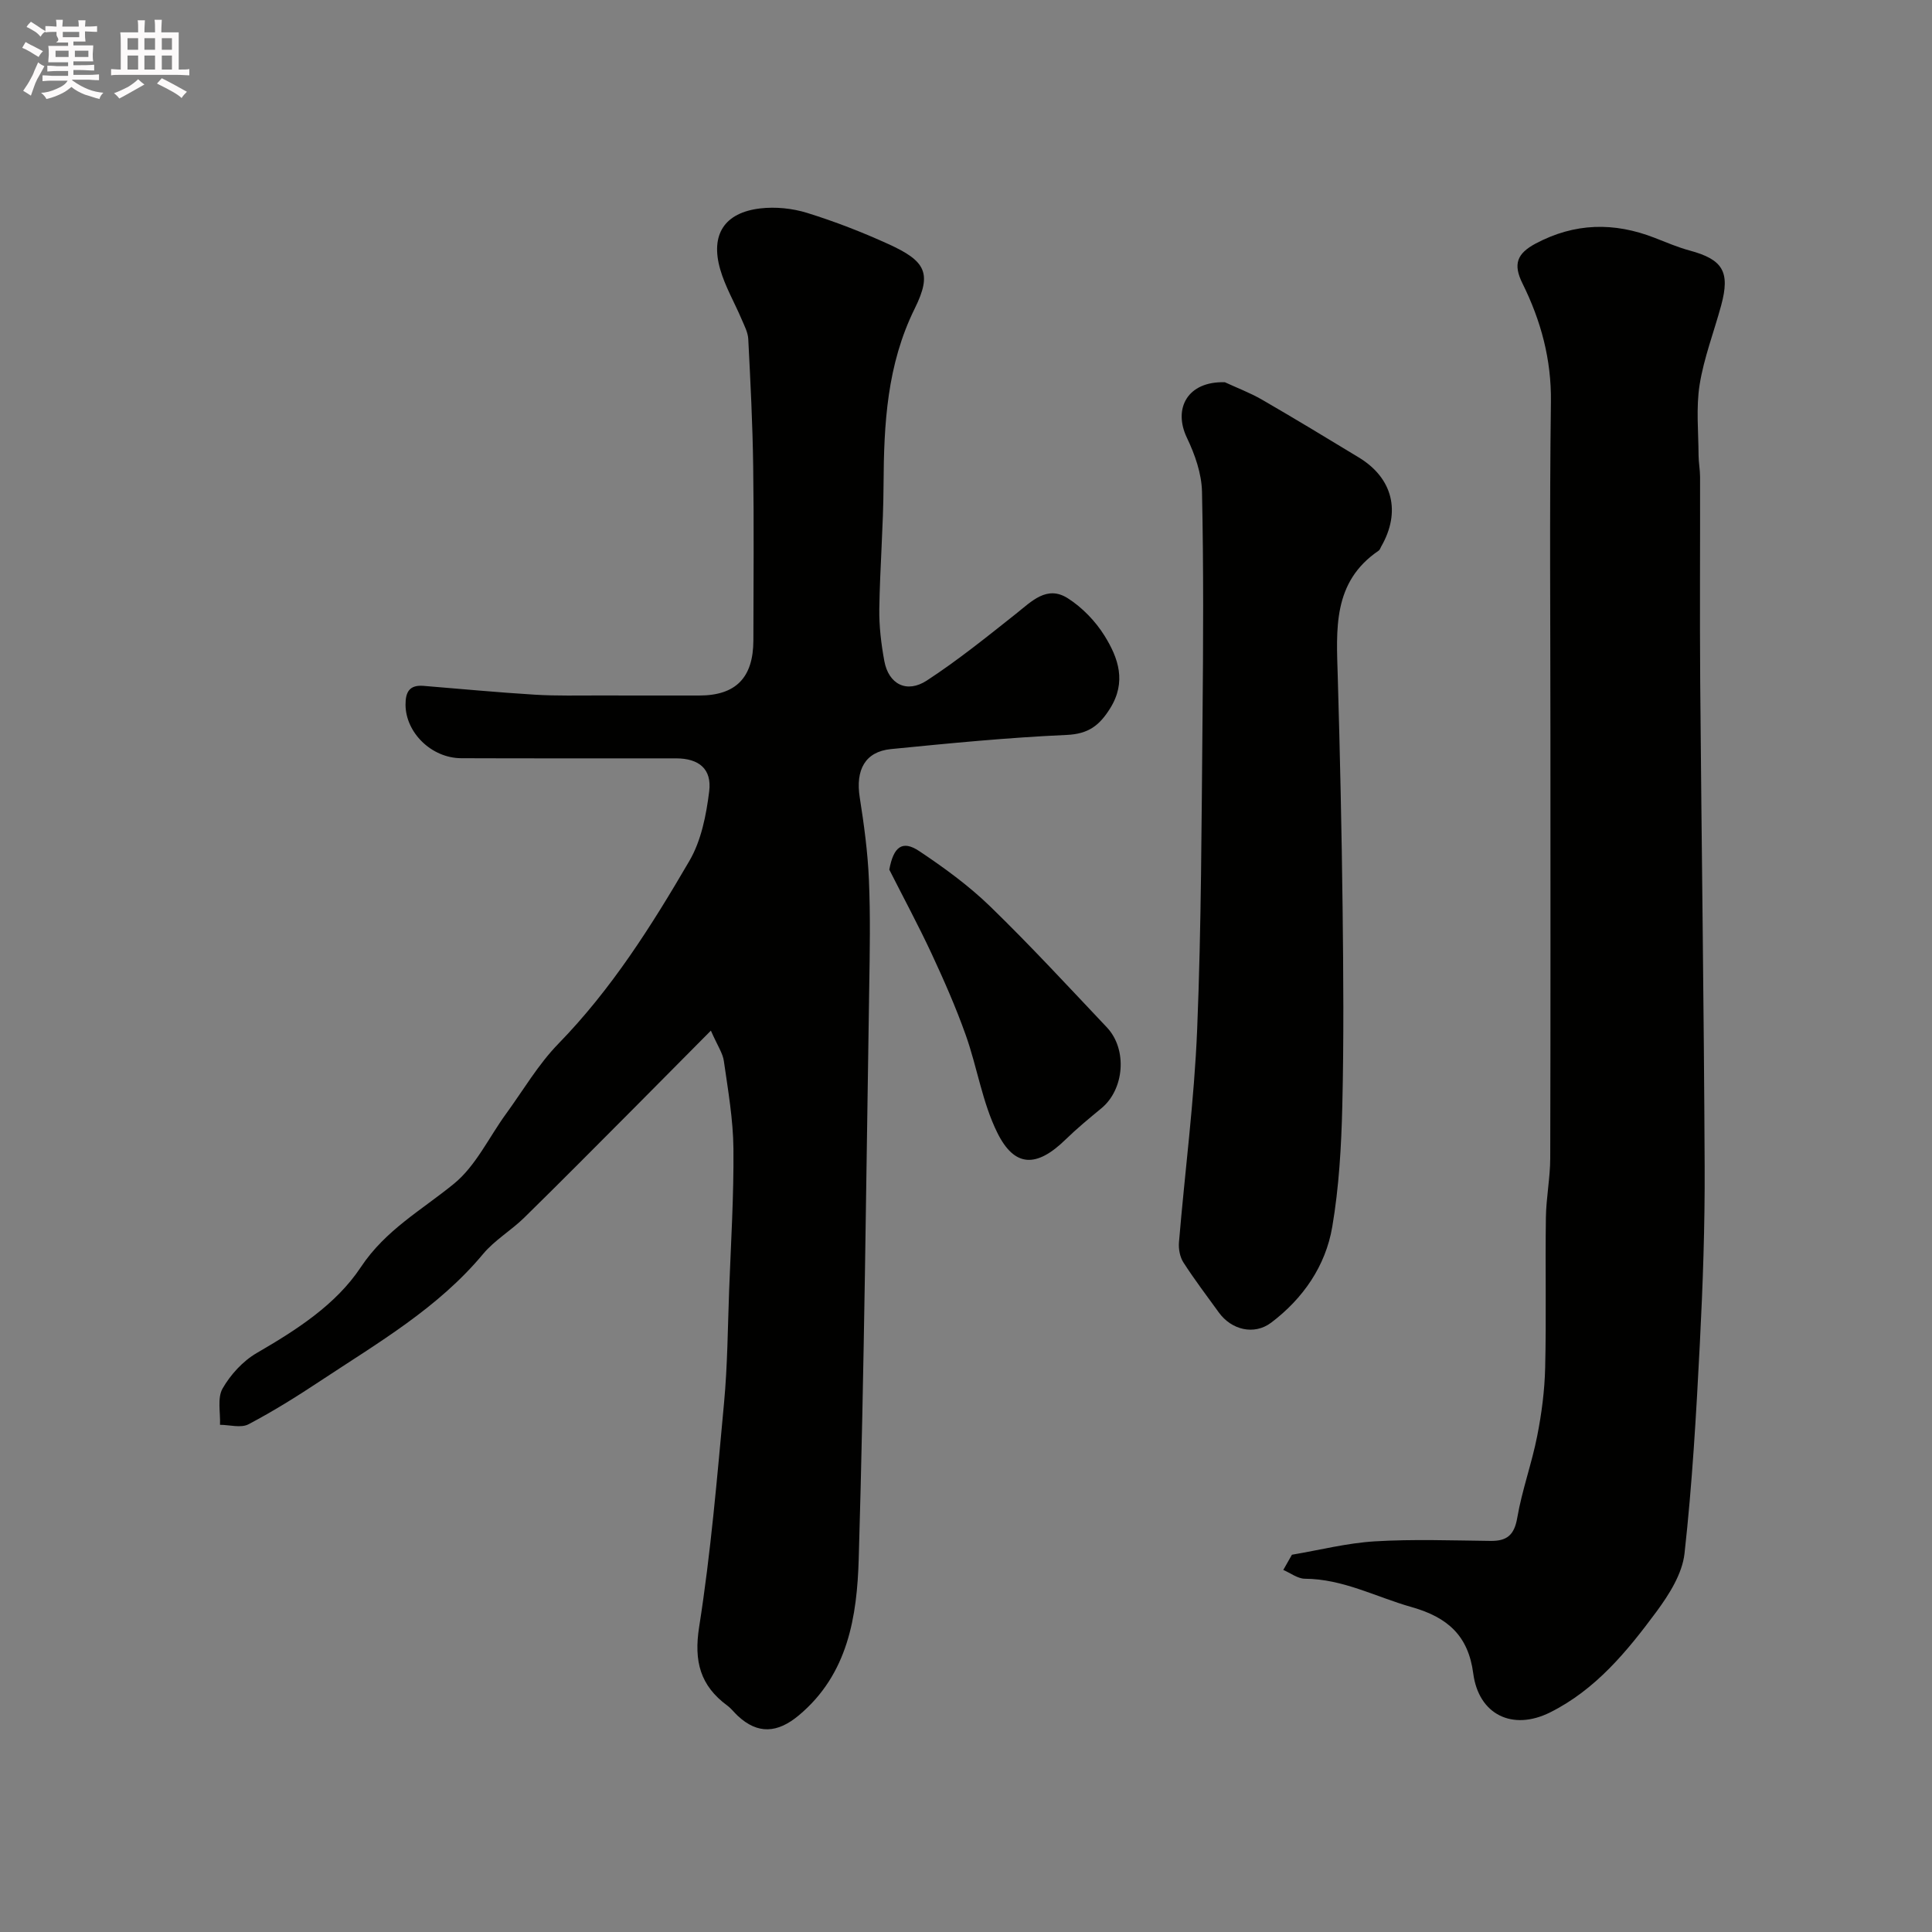
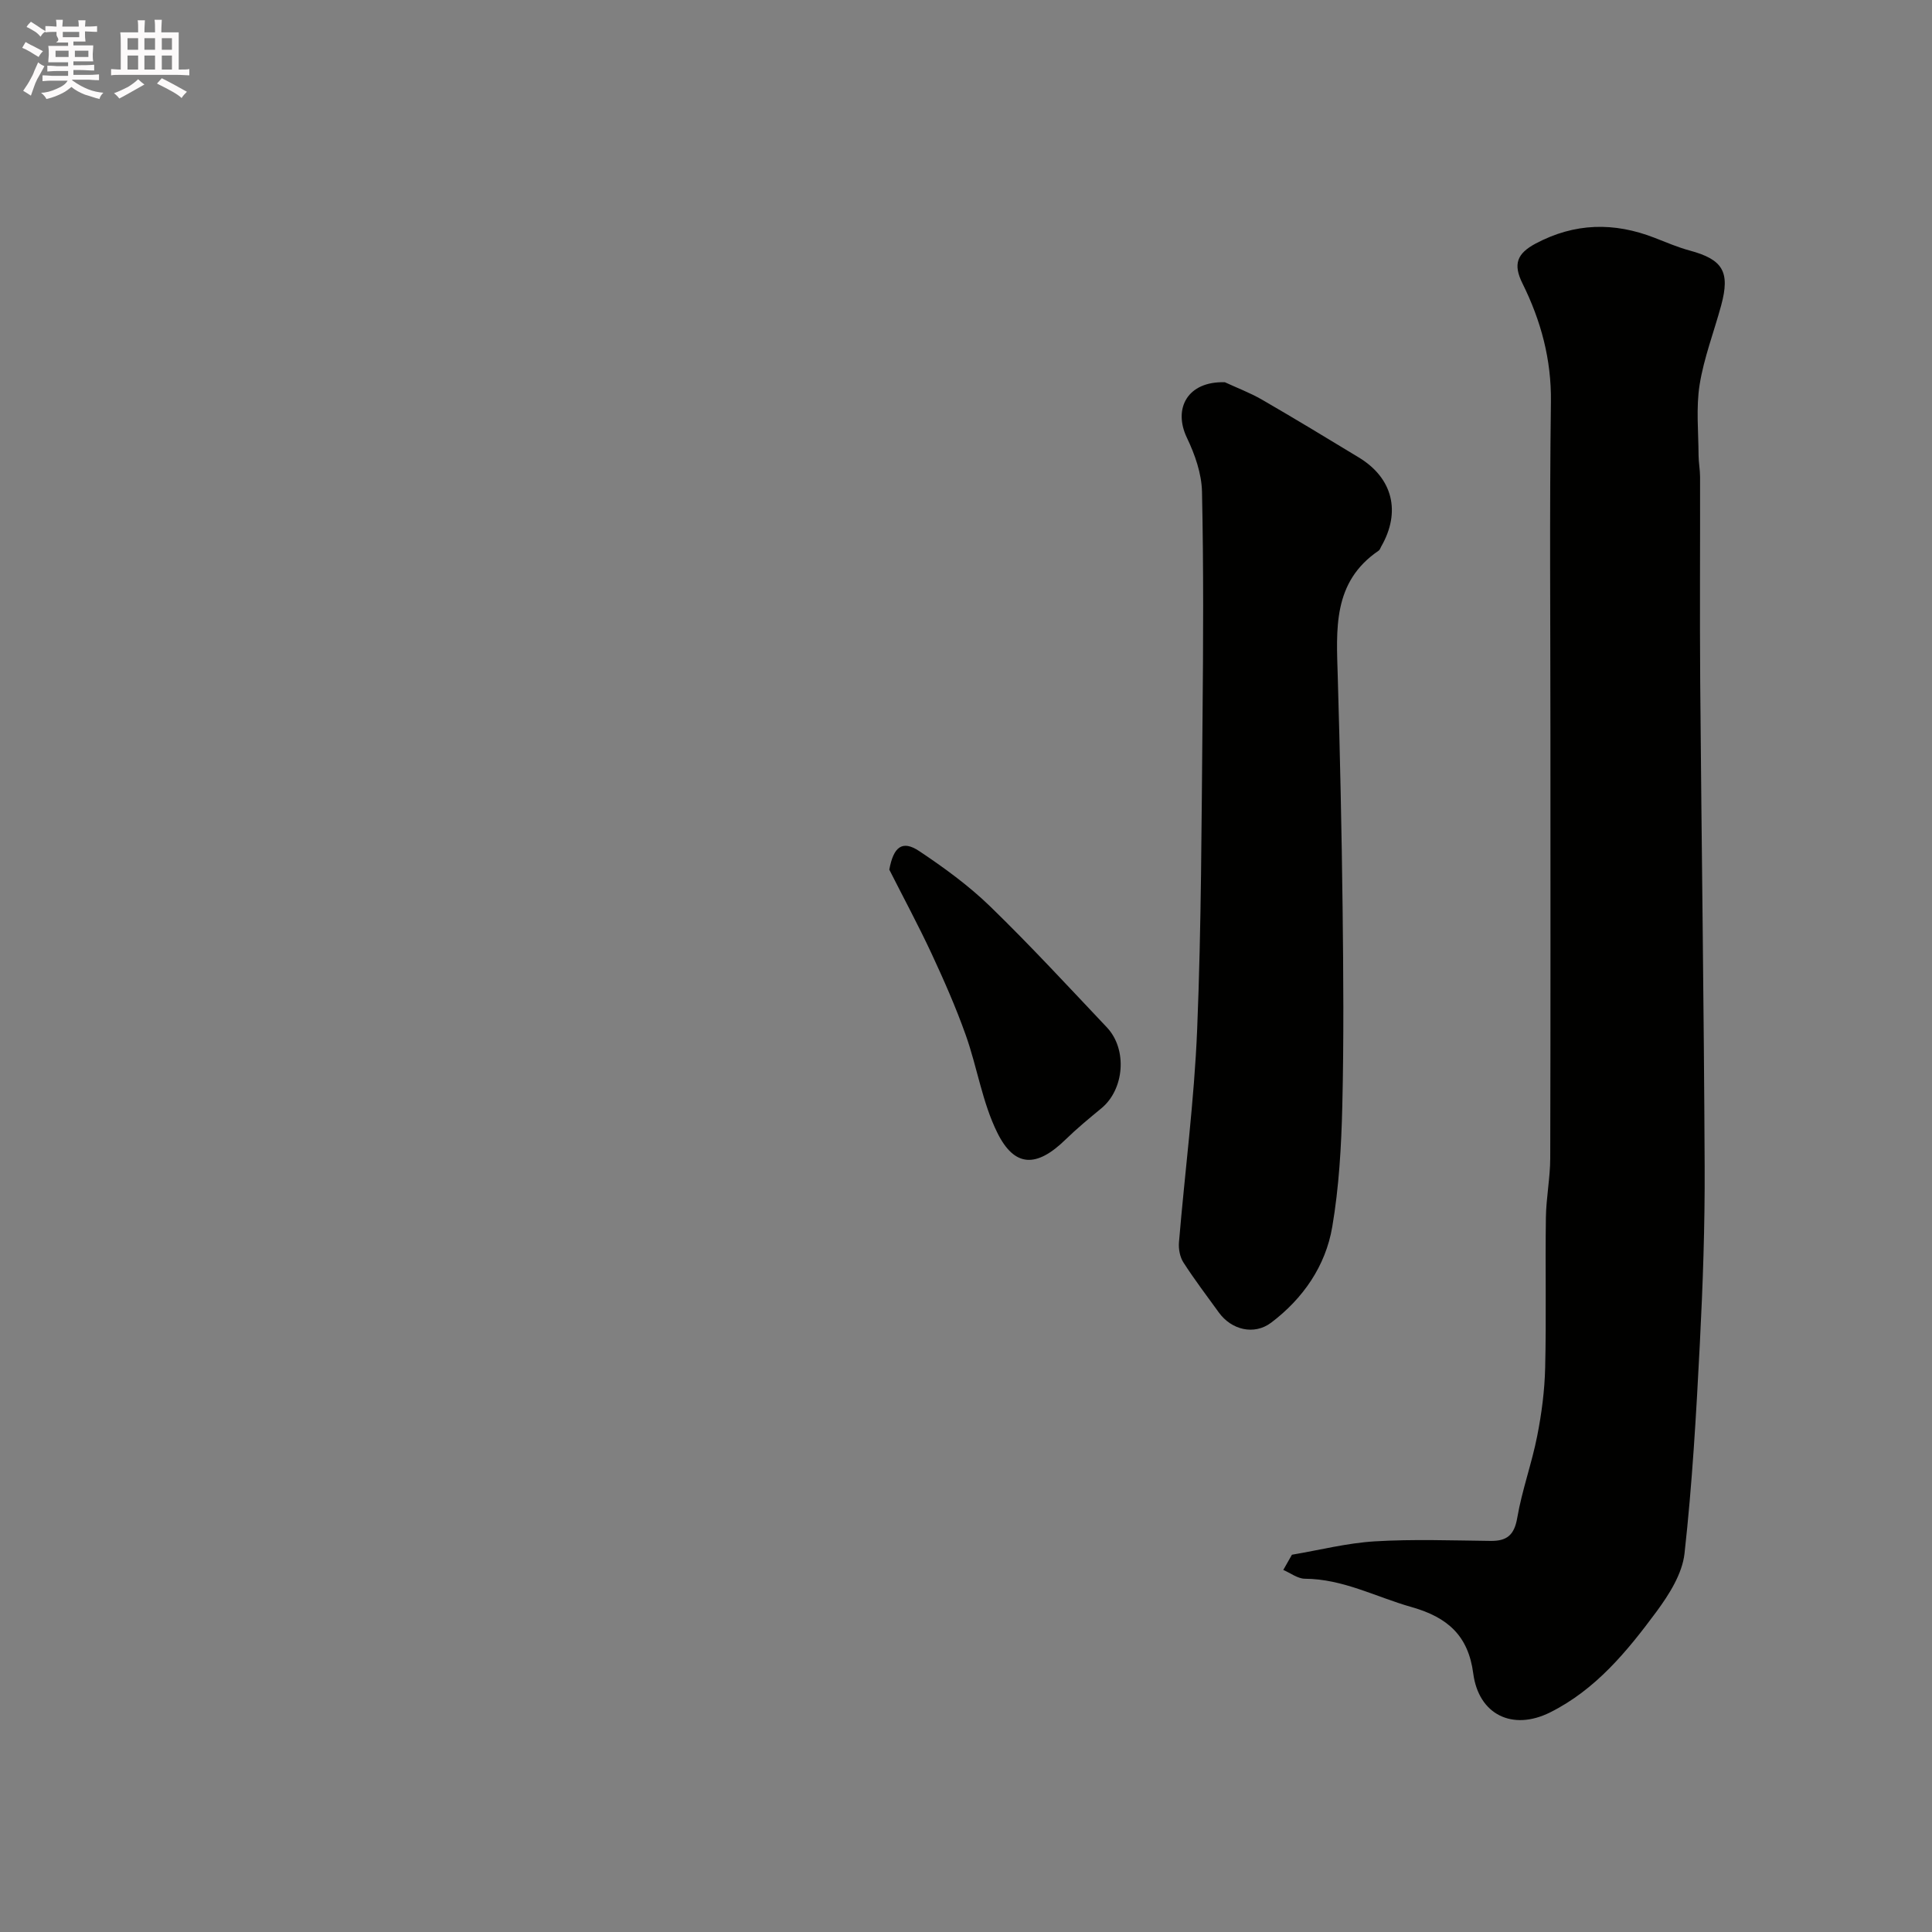
<svg xmlns="http://www.w3.org/2000/svg" enable-background="new 0 0 400 400" viewBox="0 0 400 400">
  <rect x="0" y="0" width="400" height="400" fill="#808080" stroke="none" />
  <path d="m6.8 9.5c.6.3 1.3.7 2.1 1.1-.4.4-.7.8-.9 1.2-.7-.4-1.3-.8-1.8-1.1s-1.1-.6-1.6-.8c.2-.4.5-.8.7-1.2.4.2.8.5 1.5.8zm.9 6.9c-.3.6-.5 1.1-.7 1.7s-.4 1.1-.6 1.7c-.6-.4-1.1-.7-1.6-1 .7-1 1.2-1.8 1.5-2.4.3-.5.6-1.1.8-1.7.3-.6.5-1.2.8-1.8.3.3.8.6 1.3.8-.7 1.3-1.2 2.2-1.5 2.7zm.1-11c.4.3 1 .7 1.7 1.1-.5.2-.8.6-1.1 1.1-.5-.6-1-1-1.4-1.2s-.9-.6-1.5-.8c.2-.4.5-.7.9-1.1.5.3.9.6 1.4.9zm10.5 13.1c1 .4 2 .6 3.1.7-.4.4-.7.8-.8 1.3-.9-.2-1.9-.6-3-.9-1-.4-2-.9-2.8-1.6-.5.4-1.1.9-1.9 1.3s-1.9.9-3.3 1.2c-.1-.3-.5-.8-1.1-1.3 1 0 2.1-.3 3.2-.8 1.2-.5 1.9-1 2.3-1.7h-3.2c-.4 0-1 0-2 .1v-1.2c1 0 1.7.1 2 .1h3.3v-1h-2.3c-.2 0-.9 0-2 .1v-1.2c1.2 0 1.9.1 2 .1h2.3v-.8h-4.1c0-.7.1-1.2.1-1.6 0-.5 0-1.1-.1-1.8h4.1v-.7h-2.5c1-.6.1-1.1.1-1.6v-.6h-.5c-.4 0-1 0-1.8.1v-1.3c1.2 0 1.9.1 2.1.1h.2c0-.3 0-.8-.1-1.4h1.4c0 .6-.1 1-.1 1.4h3.4c0-.4 0-.8-.1-1.3h1.5c0 .4-.1.9-.1 1.3.7 0 1.5 0 2.5-.1v1.2c-1 0-1.8-.1-2.5-.1v.6c0 .3 0 .8.1 1.5h-2.5v.8h4.1c0 .7-.1 1.3-.1 1.8s0 1 .1 1.5h-4.1v.8h1.4c.8 0 1.8 0 2.9-.1v1.2c-1 0-1.9-.1-2.8-.1h-1.5v1h3.2c.3 0 1 0 2.1-.1v1.2c-1.1 0-1.8-.1-2.1-.1h-3.4l-.1.1c1.4 1 2.4 1.5 3.4 1.9zm-4.1-6.7v-1.3h-2.7v1.3zm2.2-4.1v-1.1h-3.4v1.1zm1.9 4.1v-1.3h-2.8v1.3z" fill="#fcfafa" />
  <path d="m37 6.7v2.3 5.4c1 0 1.8 0 2.2-.1v1.3c-.6 0-1.5-.1-2.5-.1h-11.9c-.7 0-1.3 0-1.8.1v-1.3c.5 0 1.1.1 2 .1v-5.2c0-1 0-1.8-.1-2.5h3.7c0-1.3 0-2.1-.1-2.5h1.5c0 .4-.1 1.3-.1 2.5h2.2c0-1.2 0-2.1-.1-2.6h1.5c0 .4-.1 1.3-.1 2.6zm-12.3 13.7c-.3-.4-.7-.8-1.1-1.1 1.1-.4 2.1-.9 2.9-1.3.8-.5 1.5-1 2.1-1.6.4.4.9.8 1.3 1.1-2.5 1.4-4.2 2.4-5.2 2.9zm3.9-10.1v-2.4h-2.2v2.4zm0 4.1v-2.9h-2.2v2.9zm3.5-4.1v-2.4h-2.2v2.4zm0 4.1v-2.9h-2.2v2.9zm.4 2.9 1-1.1c.6.3 1.4.7 2.5 1.3s2 1.1 2.7 1.5c-.4.4-.8.8-1.1 1.3-.8-.8-2.5-1.7-5.1-3zm3.1-7v-2.4h-2.1v2.4zm0 4.1v-2.9h-2.1v2.9z" fill="#fcfafa" />
  <g fill="#010100">
-     <path d="m147.18 213.38c-5.83 5.88-10.93 11.04-16.05 16.18-7.51 7.53-15 15.1-22.6 22.55-2.7 2.65-6.12 4.64-8.51 7.51-9.35 11.23-21.8 18.41-33.7 26.29-4.83 3.2-9.77 6.29-14.89 8.98-1.55.81-3.9.11-5.88.1.11-2.54-.59-5.55.53-7.51 1.65-2.88 4.21-5.69 7.07-7.35 8.22-4.77 16.39-9.99 21.55-17.77 5.13-7.73 12.6-11.81 19.31-17.3 4.52-3.7 7.22-9.6 10.78-14.48 3.55-4.88 6.65-10.21 10.83-14.5 10.98-11.27 19.28-24.41 27.11-37.84 2.45-4.19 3.49-9.47 4.1-14.39.58-4.66-2.13-6.83-6.85-6.84-14.83-.02-29.66.03-44.49-.03-6.19-.03-11.49-5.32-11.53-11.05-.02-2.68.83-4.16 3.72-3.93 7.7.63 15.4 1.36 23.11 1.83 4.48.27 8.99.15 13.48.16 6.83.02 13.66.01 20.49.01 7.58 0 11.21-3.68 11.22-11.46.02-12 .13-24-.04-35.99-.12-8.79-.57-17.57-1.02-26.35-.07-1.4-.82-2.79-1.39-4.13-1.46-3.45-3.4-6.75-4.42-10.31-2.07-7.19.88-11.74 8.29-12.61 3.17-.37 6.65-.02 9.71.93 5.73 1.78 11.38 3.97 16.84 6.46 7.68 3.5 9.07 5.99 5.44 13.33-5.76 11.65-6.39 23.89-6.46 36.43-.04 8.6-.75 17.2-.88 25.8-.05 3.58.39 7.22 1.04 10.76.88 4.79 4.64 6.76 8.81 4.03 6.42-4.19 12.41-9.03 18.43-13.8 3.25-2.58 6.42-5.98 10.74-3.23 3 1.91 5.74 4.75 7.62 7.78 2.86 4.6 4.59 9.55 1.12 15.07-2.23 3.54-4.5 5.25-8.97 5.45-12.15.54-24.27 1.73-36.38 2.93-5.35.53-7.36 4.31-6.46 10.01.89 5.65 1.66 11.35 1.9 17.06.32 7.48.18 14.99.06 22.49-.63 39.36-1.01 78.73-2.17 118.07-.35 11.87-2.18 23.89-12.41 32.43-4.42 3.69-8.49 3.96-12.64.09-.73-.68-1.34-1.51-2.14-2.1-5.62-4.14-6.97-9.16-5.85-16.3 2.42-15.37 3.72-30.93 5.16-46.44.72-7.73.76-15.52 1.05-23.29.37-9.76.98-19.53.89-29.3-.06-6.02-1.11-12.05-1.97-18.05-.2-1.66-1.31-3.21-2.7-6.38z" />
-     <path d="m267.48 321.89c5.71-.96 11.4-2.42 17.15-2.77 7.97-.48 15.99-.18 23.98-.09 3.38.04 4.91-1.21 5.52-4.78.98-5.71 3.01-11.24 4.13-16.94.92-4.65 1.54-9.42 1.65-14.15.25-10.36 0-20.73.15-31.09.06-4.1.89-8.2.9-12.3.08-29.15.04-58.31.04-87.46 0-23.03-.2-46.06.1-69.08.12-8.81-2.07-16.85-5.88-24.53-1.99-4-1.16-6.21 2.73-8.28 8.1-4.3 16.22-4.45 24.6-1.19 2.42.94 4.82 1.98 7.32 2.65 6.83 1.85 8.37 4.39 6.48 11.35-1.49 5.48-3.57 10.85-4.46 16.41-.76 4.78-.24 9.77-.22 14.66.01 1.48.31 2.96.31 4.44.03 14.16-.08 28.32.03 42.48.27 33.42.77 66.84.92 100.26.06 12.26-.37 24.54-1 36.79-.74 14.48-1.57 28.97-3.17 43.37-.47 4.21-3.2 8.51-5.83 12.07-6.06 8.18-12.55 16.1-21.97 20.81-7.81 3.91-14.82.48-15.94-8.05-1.02-7.77-5.24-11.62-12.79-13.75-7.33-2.07-14.15-5.82-22.07-5.86-1.49-.01-2.98-1.19-4.47-1.82.6-1.05 1.19-2.1 1.79-3.15z" />
+     <path d="m267.48 321.89c5.71-.96 11.4-2.42 17.15-2.77 7.97-.48 15.99-.18 23.98-.09 3.38.04 4.91-1.21 5.52-4.78.98-5.71 3.01-11.24 4.13-16.94.92-4.65 1.54-9.42 1.65-14.15.25-10.36 0-20.73.15-31.09.06-4.1.89-8.2.9-12.3.08-29.15.04-58.31.04-87.46 0-23.03-.2-46.06.1-69.08.12-8.81-2.07-16.85-5.88-24.53-1.99-4-1.16-6.21 2.73-8.28 8.1-4.3 16.22-4.45 24.6-1.19 2.42.94 4.82 1.98 7.32 2.65 6.83 1.85 8.37 4.39 6.48 11.35-1.49 5.48-3.57 10.85-4.46 16.41-.76 4.78-.24 9.77-.22 14.66.01 1.48.31 2.96.31 4.44.03 14.16-.08 28.32.03 42.48.27 33.42.77 66.84.92 100.26.06 12.26-.37 24.54-1 36.79-.74 14.48-1.57 28.97-3.17 43.37-.47 4.21-3.2 8.51-5.83 12.07-6.06 8.18-12.55 16.1-21.97 20.81-7.81 3.91-14.82.48-15.94-8.05-1.02-7.77-5.24-11.62-12.79-13.75-7.33-2.07-14.15-5.82-22.07-5.86-1.49-.01-2.98-1.19-4.47-1.82.6-1.05 1.19-2.1 1.79-3.15" />
    <path d="m253.6 79.14c2.57 1.19 5.25 2.2 7.69 3.61 6.74 3.9 13.4 7.93 20.05 11.97 7.03 4.27 8.75 11.26 4.62 18.44-.16.29-.27.67-.51.84-9.62 6.51-8.76 16.35-8.48 26.12.46 15.92.81 31.84 1 47.76.16 13.69.27 27.39-.06 41.07-.2 8.37-.68 16.81-2.08 25.05-1.38 8.12-6.04 14.84-12.63 19.83-3.57 2.7-8.27 1.48-10.85-2.09-2.48-3.43-5.05-6.81-7.34-10.37-.72-1.12-1.03-2.78-.92-4.14 1.23-14.71 3.17-29.39 3.77-44.13.87-21.39.9-42.82 1.11-64.24.15-15.69.23-31.38-.11-47.06-.08-3.76-1.47-7.71-3.12-11.16-2.91-6.07.13-11.74 7.86-11.5z" />
    <path d="m184.12 180.05c.87-4.74 2.69-6.17 6.18-3.85 5.16 3.44 10.25 7.15 14.69 11.45 8.32 8.08 16.2 16.62 24.17 25.05 4.31 4.56 3.62 12.85-1.13 16.76-2.54 2.09-5.08 4.19-7.43 6.48-5.95 5.8-10.53 5.83-14.12-1.43-3.11-6.28-4.16-13.55-6.54-20.23-2.04-5.74-4.51-11.34-7.08-16.87-2.74-5.87-5.82-11.58-8.74-17.36z" />
  </g>
</svg>